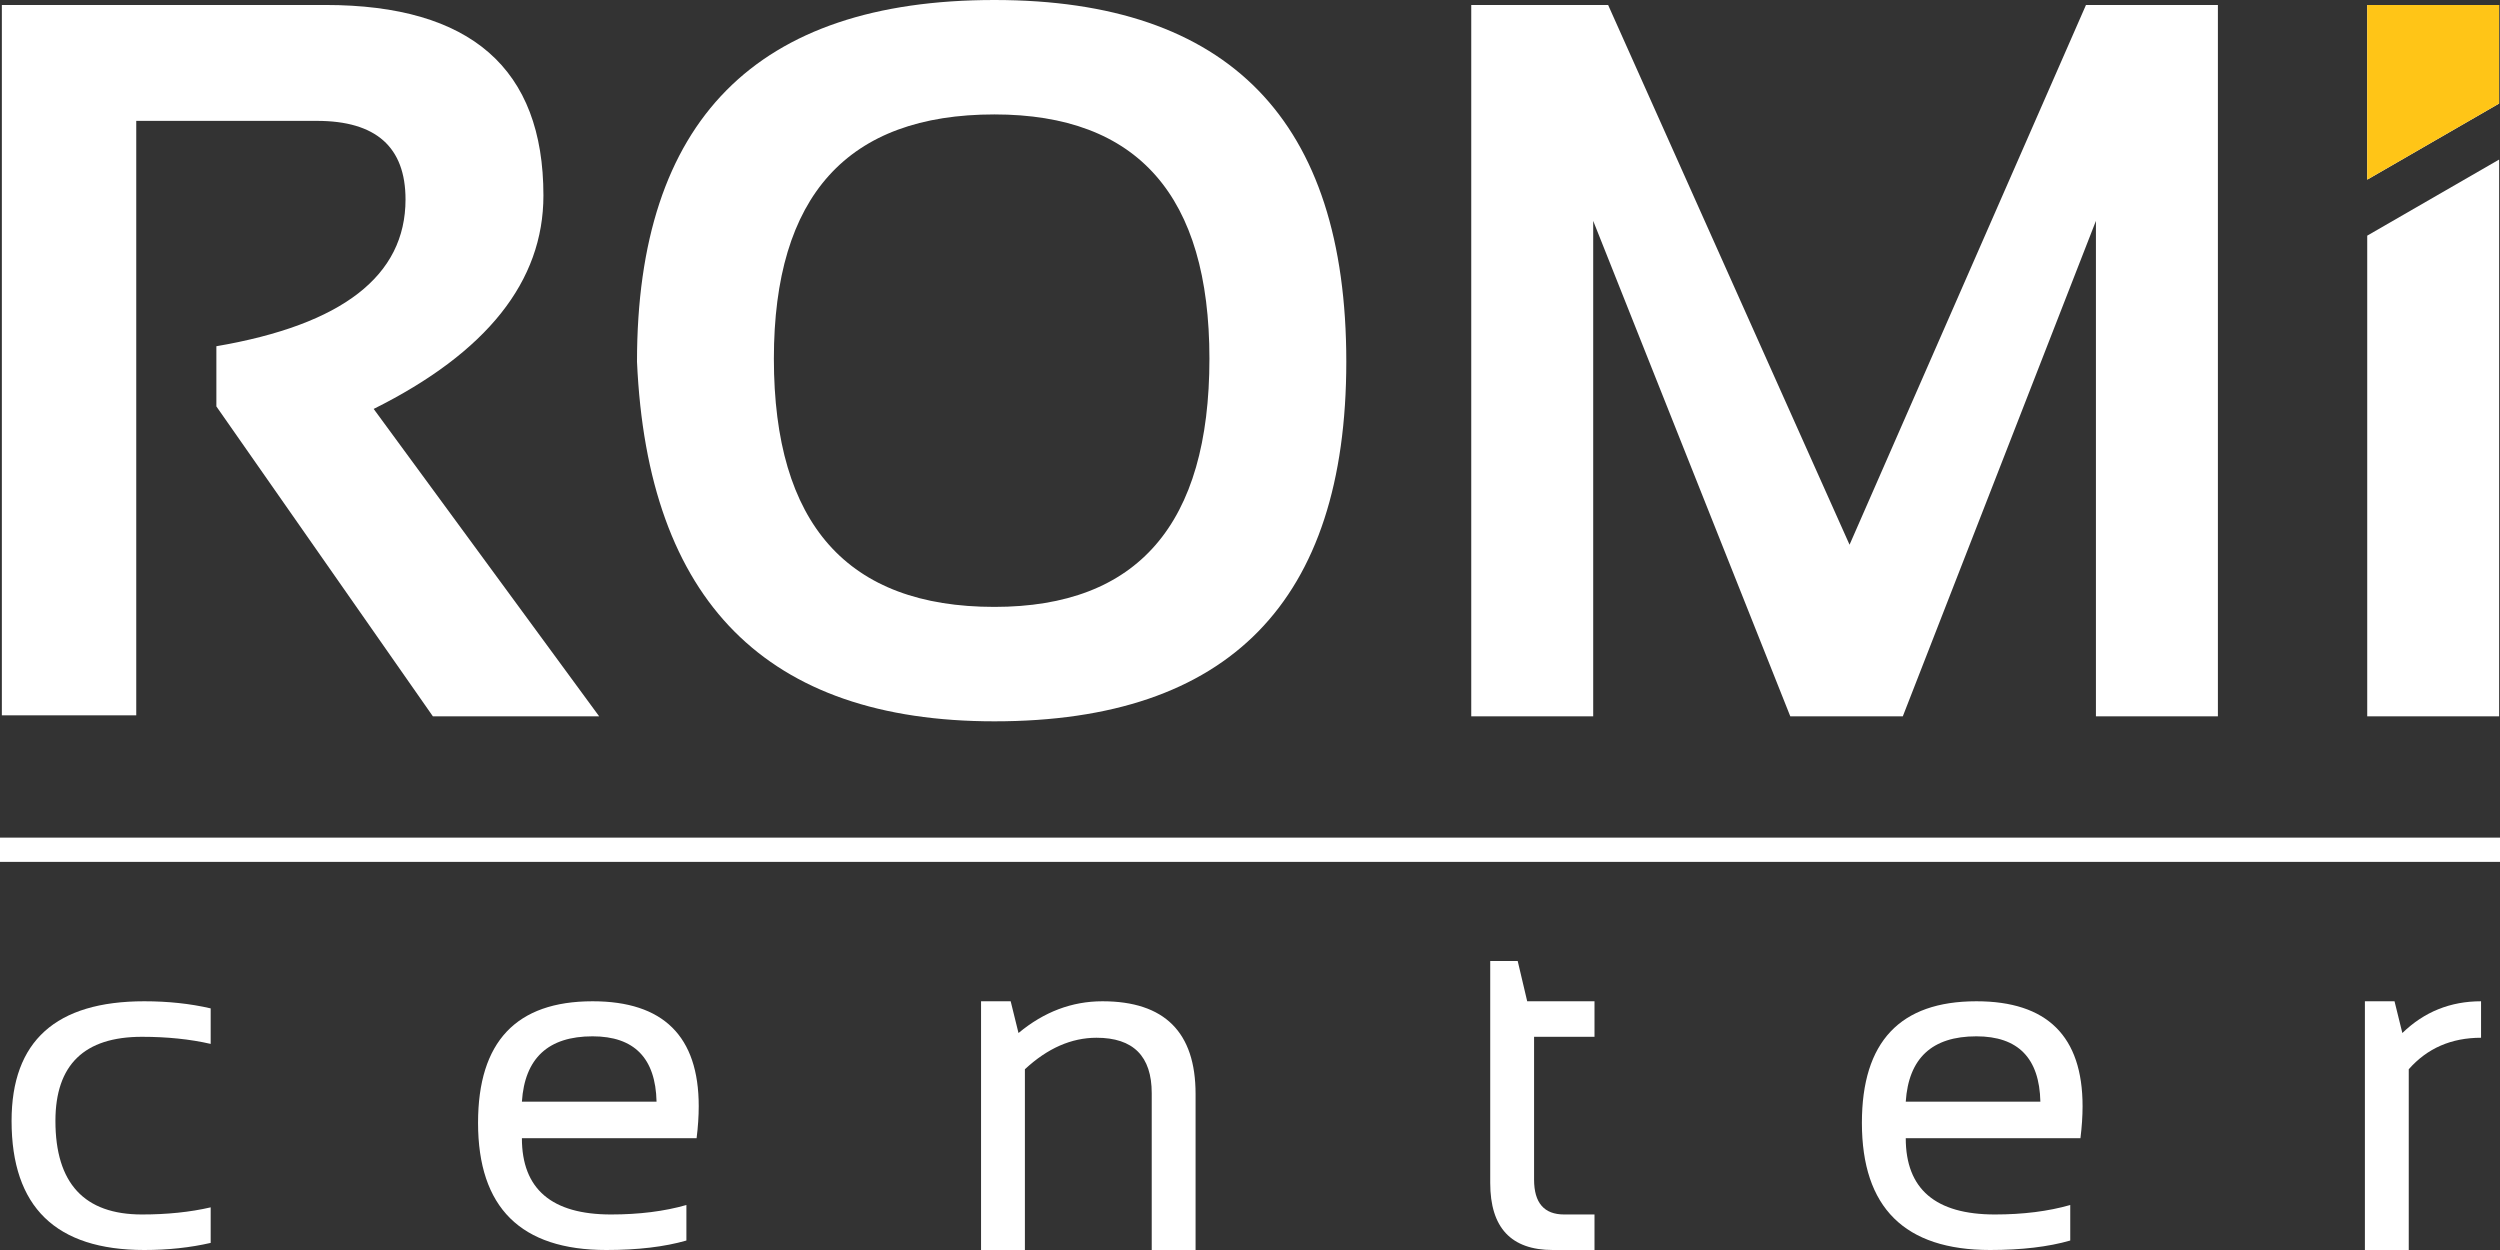
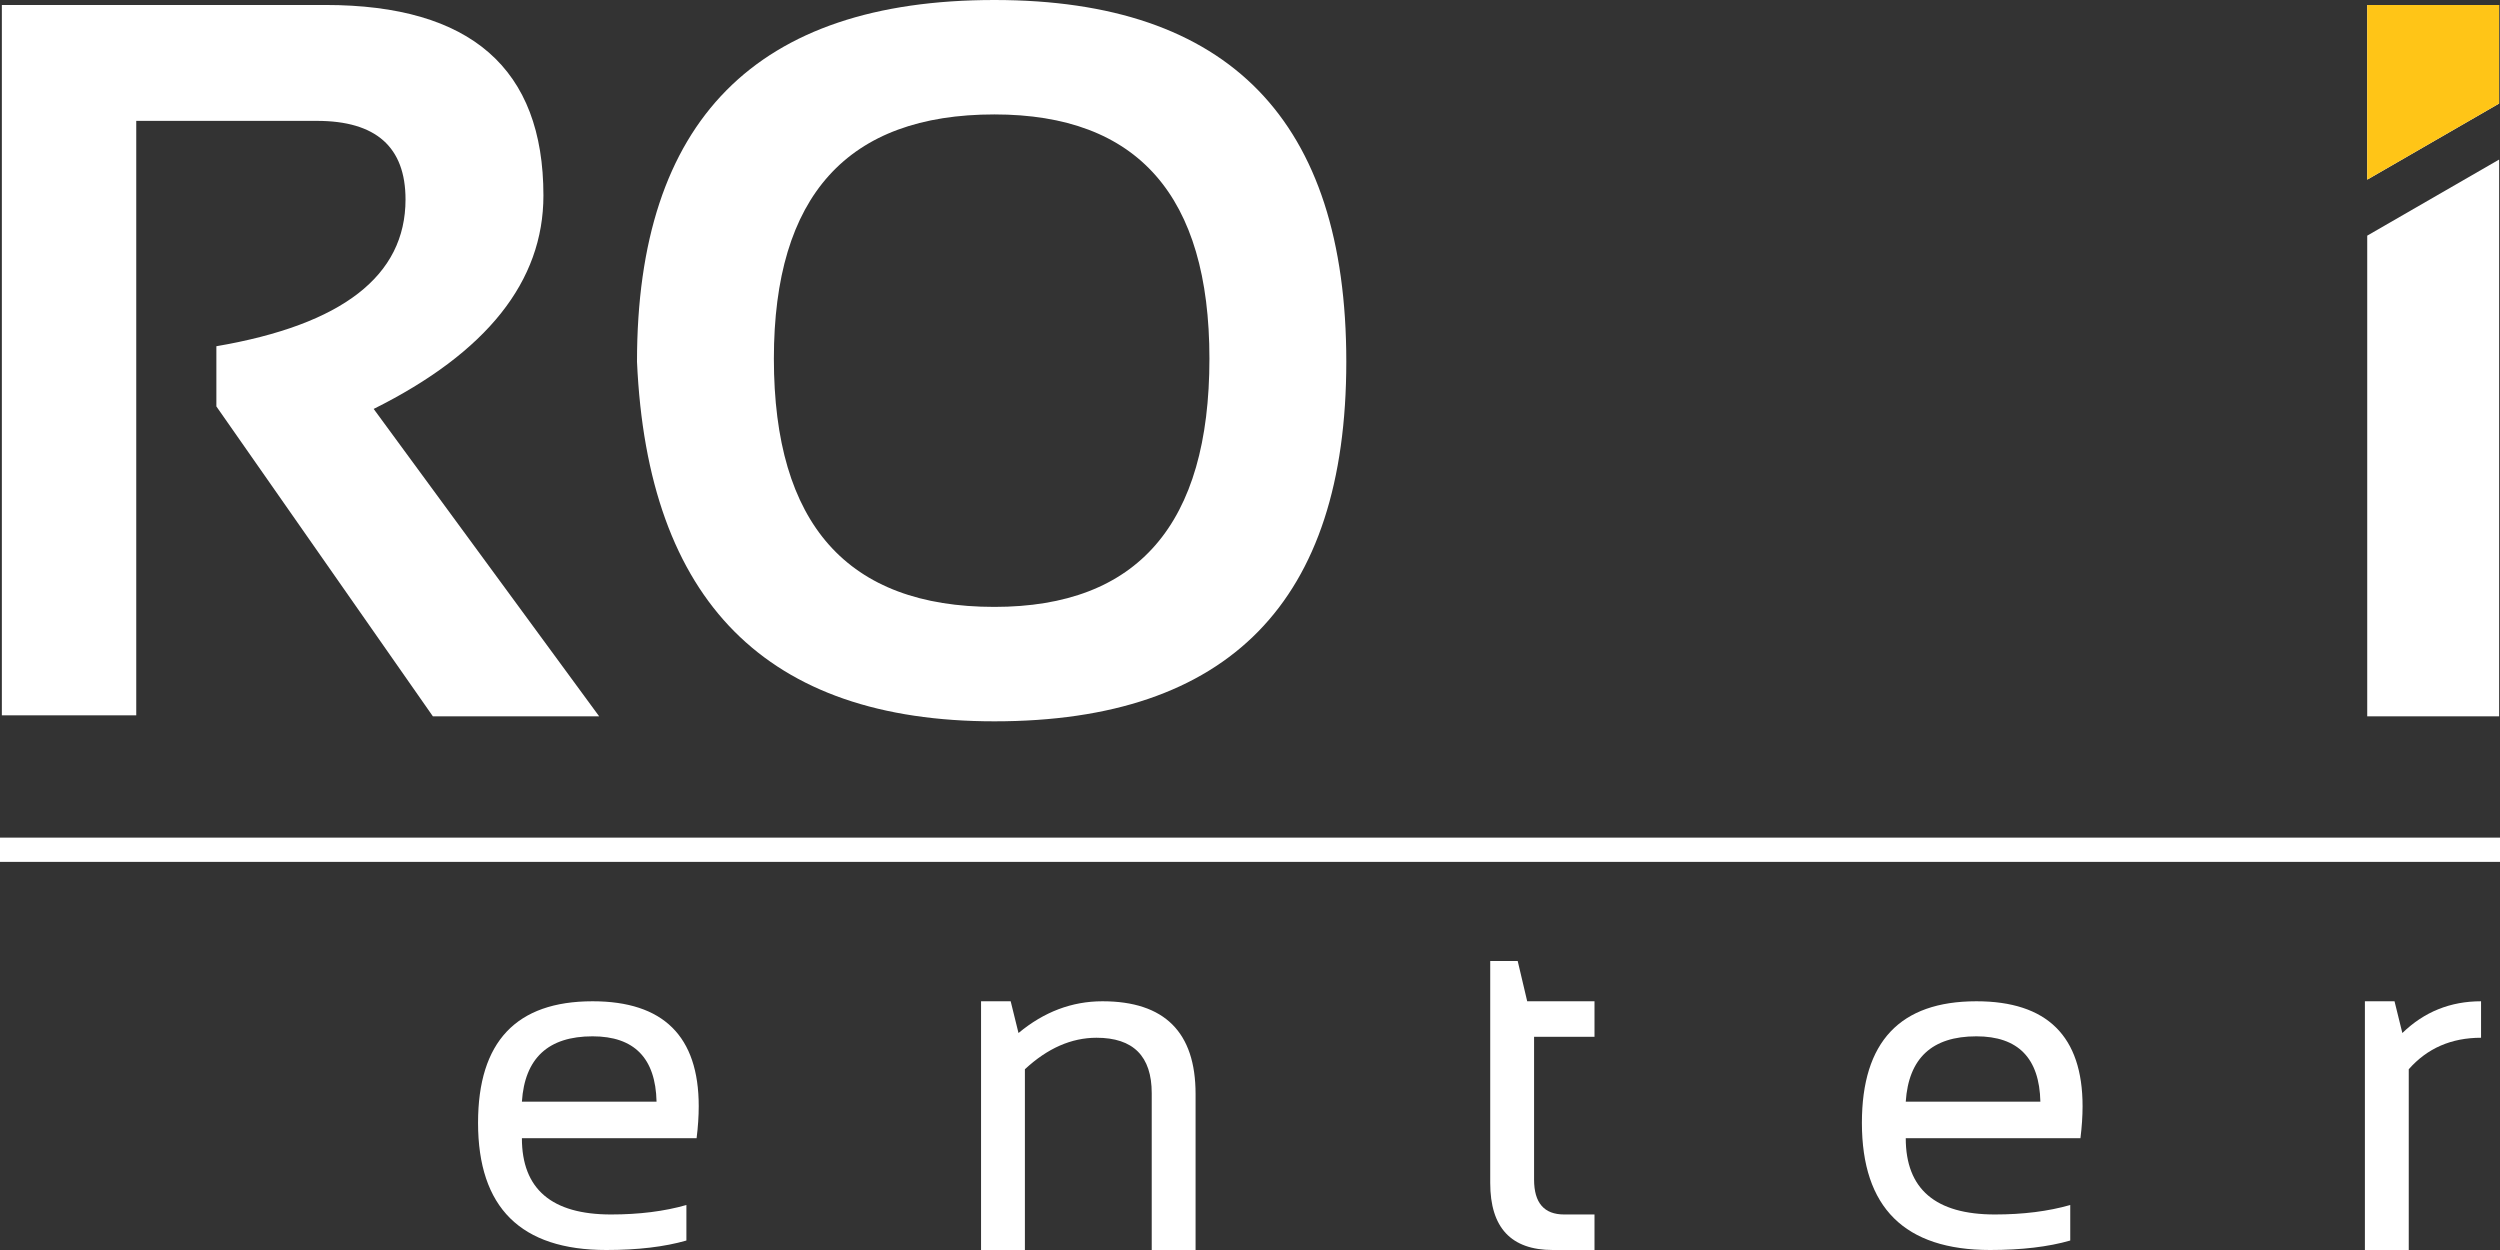
<svg xmlns="http://www.w3.org/2000/svg" width="100" height="50" viewBox="0 0 100 50" fill="none">
  <rect x="0" y="0" width="100" height="50" fill="#333333" stroke="none" />
-   <path d="M58.85 28.654V0.199H64.325L73.982 21.789L83.439 0.199H88.716V28.654H83.837V8.835L76.112 28.654H71.612L63.728 8.835V28.654H58.85Z" fill="white" />
  <path d="M30.955 14.347C30.955 20.966 33.895 24.276 39.776 24.276C45.51 24.276 48.377 20.966 48.377 14.347C48.377 7.833 45.51 4.577 39.776 4.577C33.895 4.577 30.955 7.833 30.955 14.347ZM25.48 14.466C25.48 4.822 30.245 0 39.776 0C49.16 0 53.852 4.822 53.852 14.466C53.852 24.057 49.16 28.853 39.776 28.853C30.67 28.853 25.904 24.057 25.48 14.466Z" fill="white" />
  <path d="M0.074 28.614V0.199H13.016C18.83 0.199 21.737 2.739 21.737 7.82C21.737 11.256 19.473 14.101 14.947 16.357L23.967 28.654H17.316L8.655 16.257V13.849C13.699 12.987 16.221 11.03 16.221 7.979C16.221 5.883 15.04 4.835 12.677 4.835H5.45V28.614H0.074Z" fill="white" />
-   <path d="M8.427 49.716C7.605 49.905 6.72 50 5.772 50C2.232 50 0.463 48.279 0.463 44.836C0.463 41.646 2.232 40.051 5.772 40.051C6.72 40.051 7.605 40.145 8.427 40.335V41.756C7.605 41.567 6.689 41.472 5.677 41.472C3.37 41.472 2.217 42.593 2.217 44.836C2.217 47.331 3.37 48.579 5.677 48.579C6.689 48.579 7.605 48.484 8.427 48.294V49.716Z" fill="white" />
  <path d="M23.702 40.051C26.534 40.051 27.949 41.45 27.949 44.248C27.949 44.646 27.921 45.073 27.864 45.528H20.876C20.876 47.562 22.065 48.579 24.441 48.579C25.573 48.579 26.578 48.452 27.456 48.2V49.621C26.578 49.874 25.51 50 24.252 50C20.832 50 19.122 48.304 19.122 44.912C19.122 41.671 20.649 40.051 23.702 40.051ZM20.876 44.068H26.262C26.224 42.325 25.37 41.453 23.702 41.453C21.932 41.453 20.99 42.325 20.876 44.068Z" fill="white" />
  <path d="M39.242 50V40.051H40.427L40.74 41.321C41.758 40.474 42.877 40.051 44.097 40.051C46.581 40.051 47.823 41.286 47.823 43.756V50H46.069V43.727C46.069 42.249 45.332 41.51 43.86 41.51C42.855 41.51 41.9 41.93 40.996 42.77V50H39.242Z" fill="white" />
  <path d="M59.609 38.44H60.708L61.088 40.051H63.78V41.472H61.363V47.186C61.363 48.114 61.764 48.579 62.567 48.579H63.78V50H62.112C60.443 50 59.609 49.106 59.609 47.319V38.44Z" fill="white" />
  <path d="M79.055 40.051C81.887 40.051 83.303 41.45 83.303 44.248C83.303 44.646 83.274 45.073 83.218 45.528H76.23C76.23 47.562 77.418 48.579 79.795 48.579C80.926 48.579 81.931 48.452 82.81 48.2V49.621C81.931 49.874 80.863 50 79.605 50C76.186 50 74.476 48.304 74.476 44.912C74.476 41.671 76.002 40.051 79.055 40.051ZM76.23 44.068H81.615C81.577 42.325 80.724 41.453 79.055 41.453C77.285 41.453 76.344 42.325 76.23 44.068Z" fill="white" />
  <path d="M94.596 50V40.051H95.781L96.094 41.321C96.966 40.474 98.015 40.051 99.242 40.051V41.51C98.053 41.51 97.089 41.93 96.35 42.77V50H94.596Z" fill="white" />
  <path d="M0 33.505H100V34.475H0V33.505Z" fill="white" />
  <path d="M99.965 4.141V0.199H94.689V7.186L99.965 4.141Z" fill="white" />
  <path d="M99.965 6.382L94.689 9.426V28.654H99.965V6.382Z" fill="white" />
  <path fill-rule="evenodd" clip-rule="evenodd" d="M99.965 4.141V0.199H94.689V7.186L99.965 4.141Z" fill="#FFC517" />
</svg>